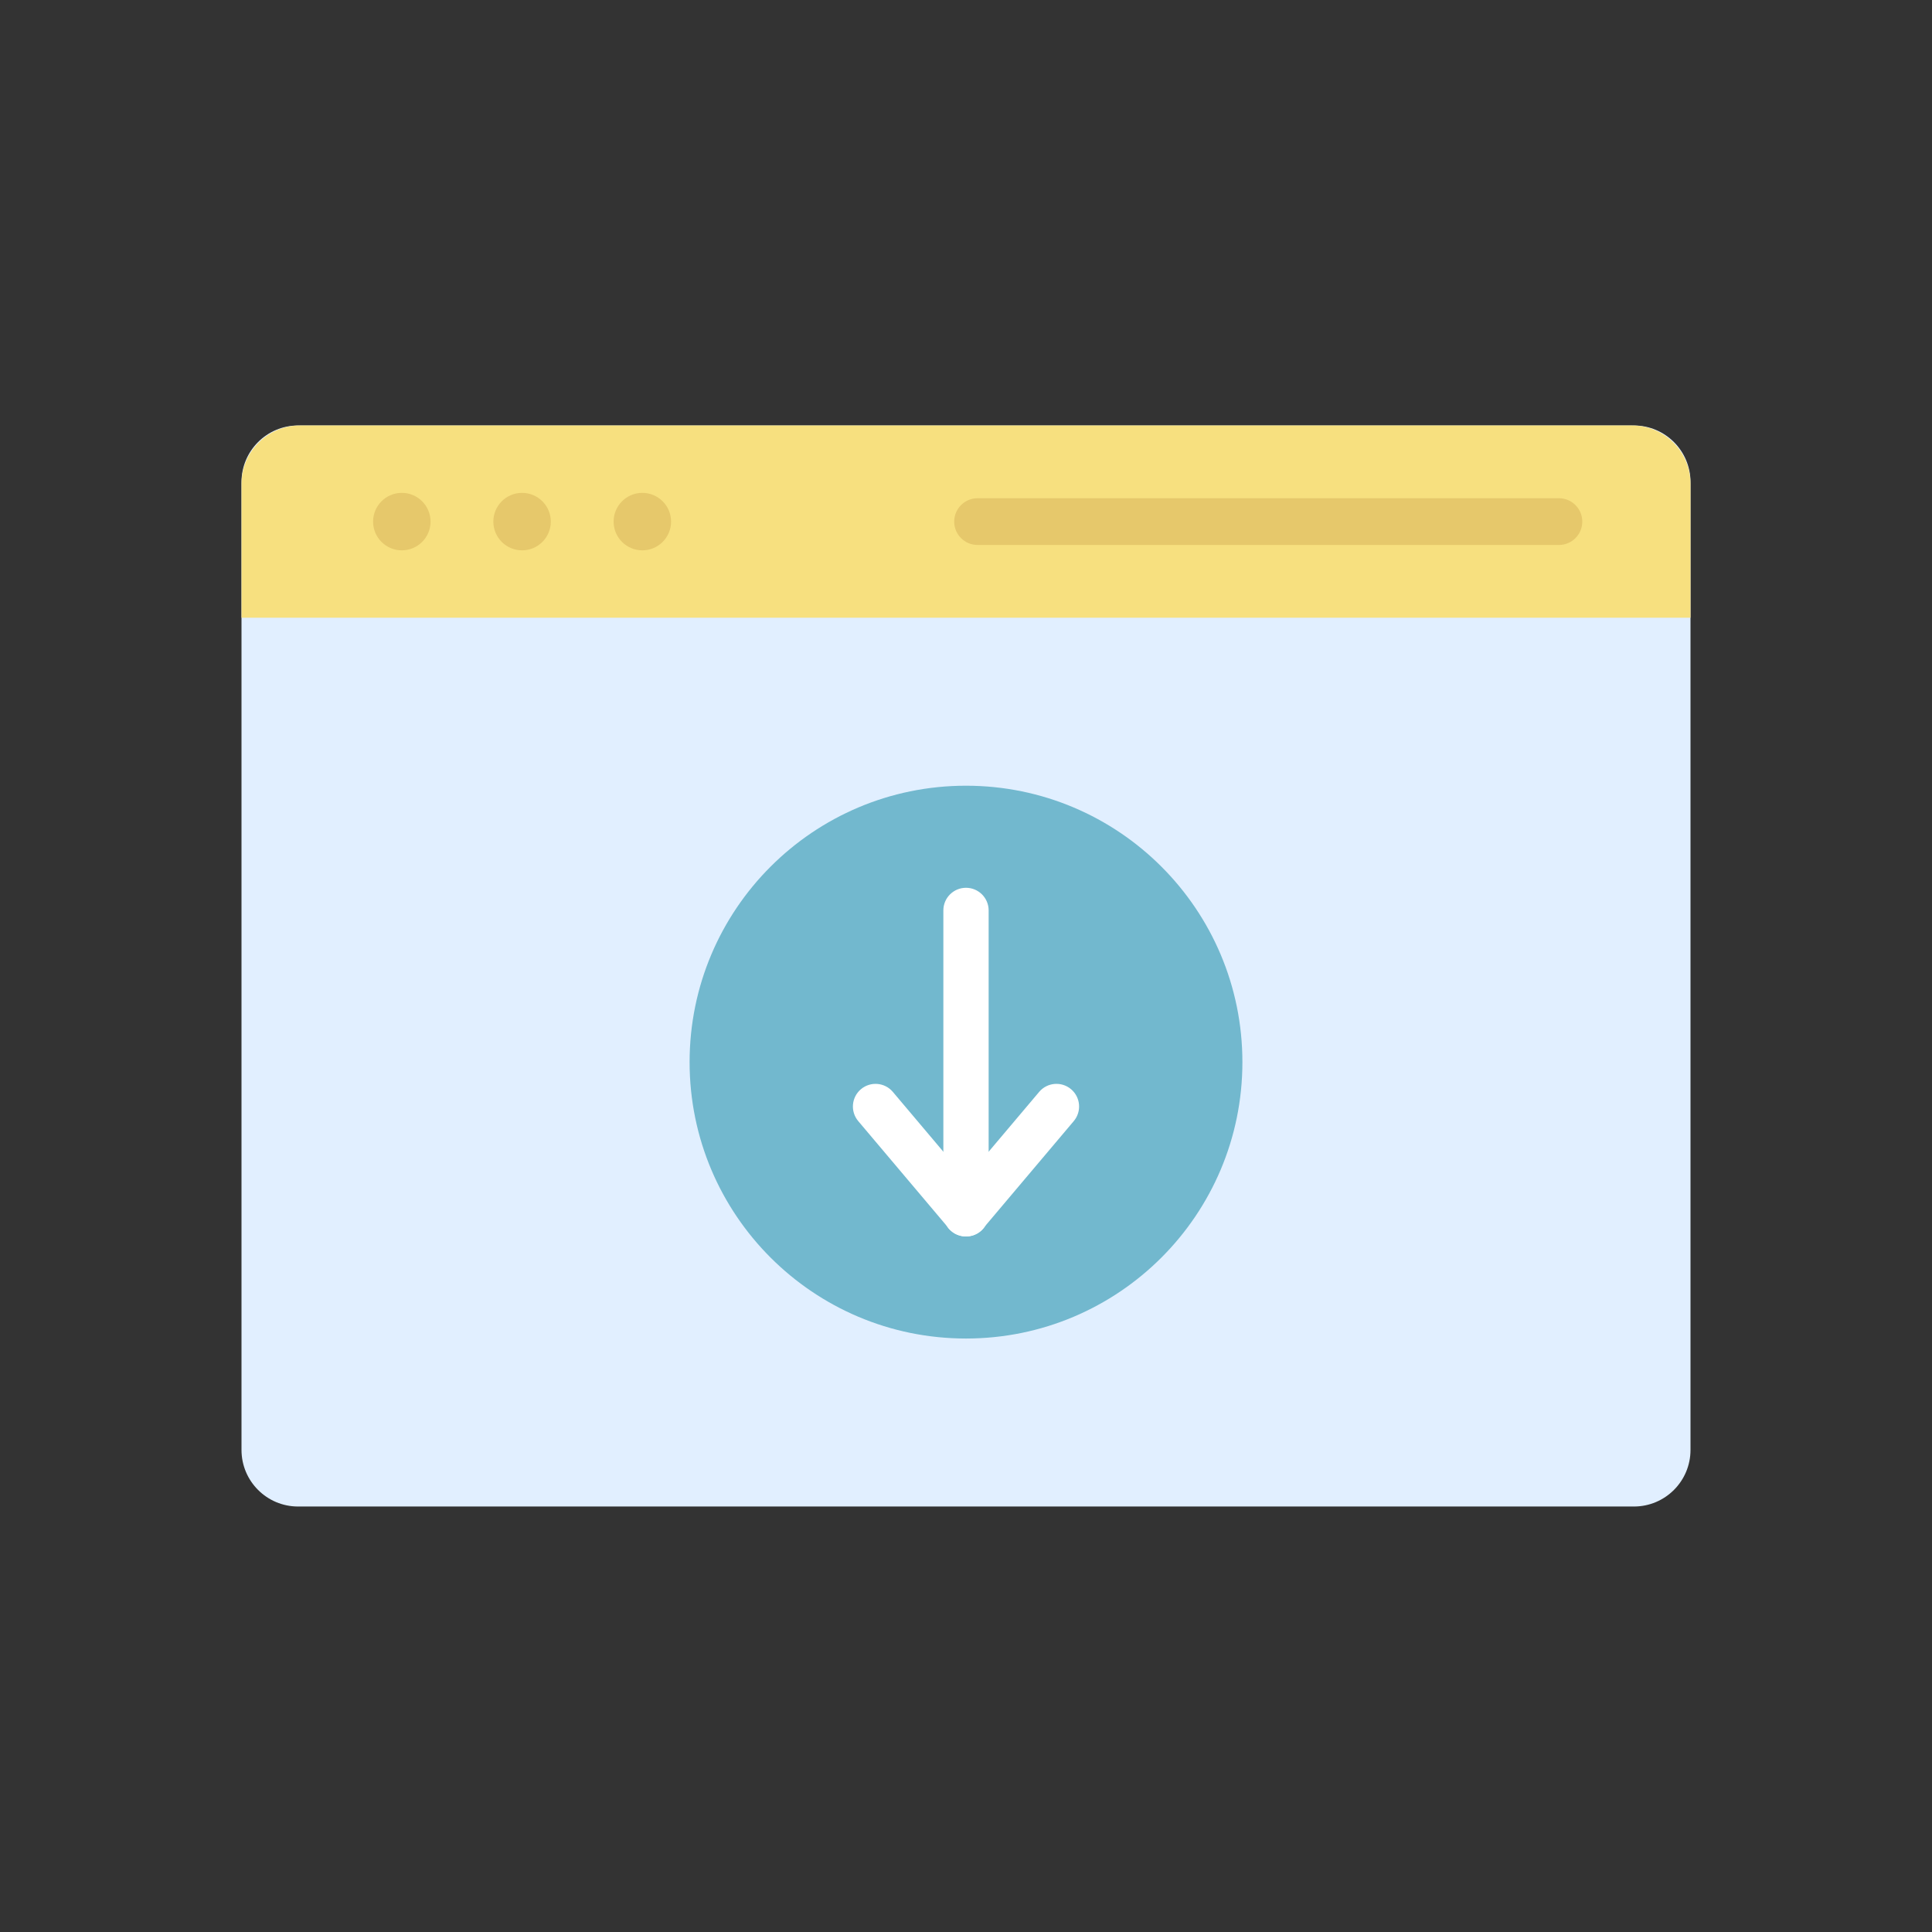
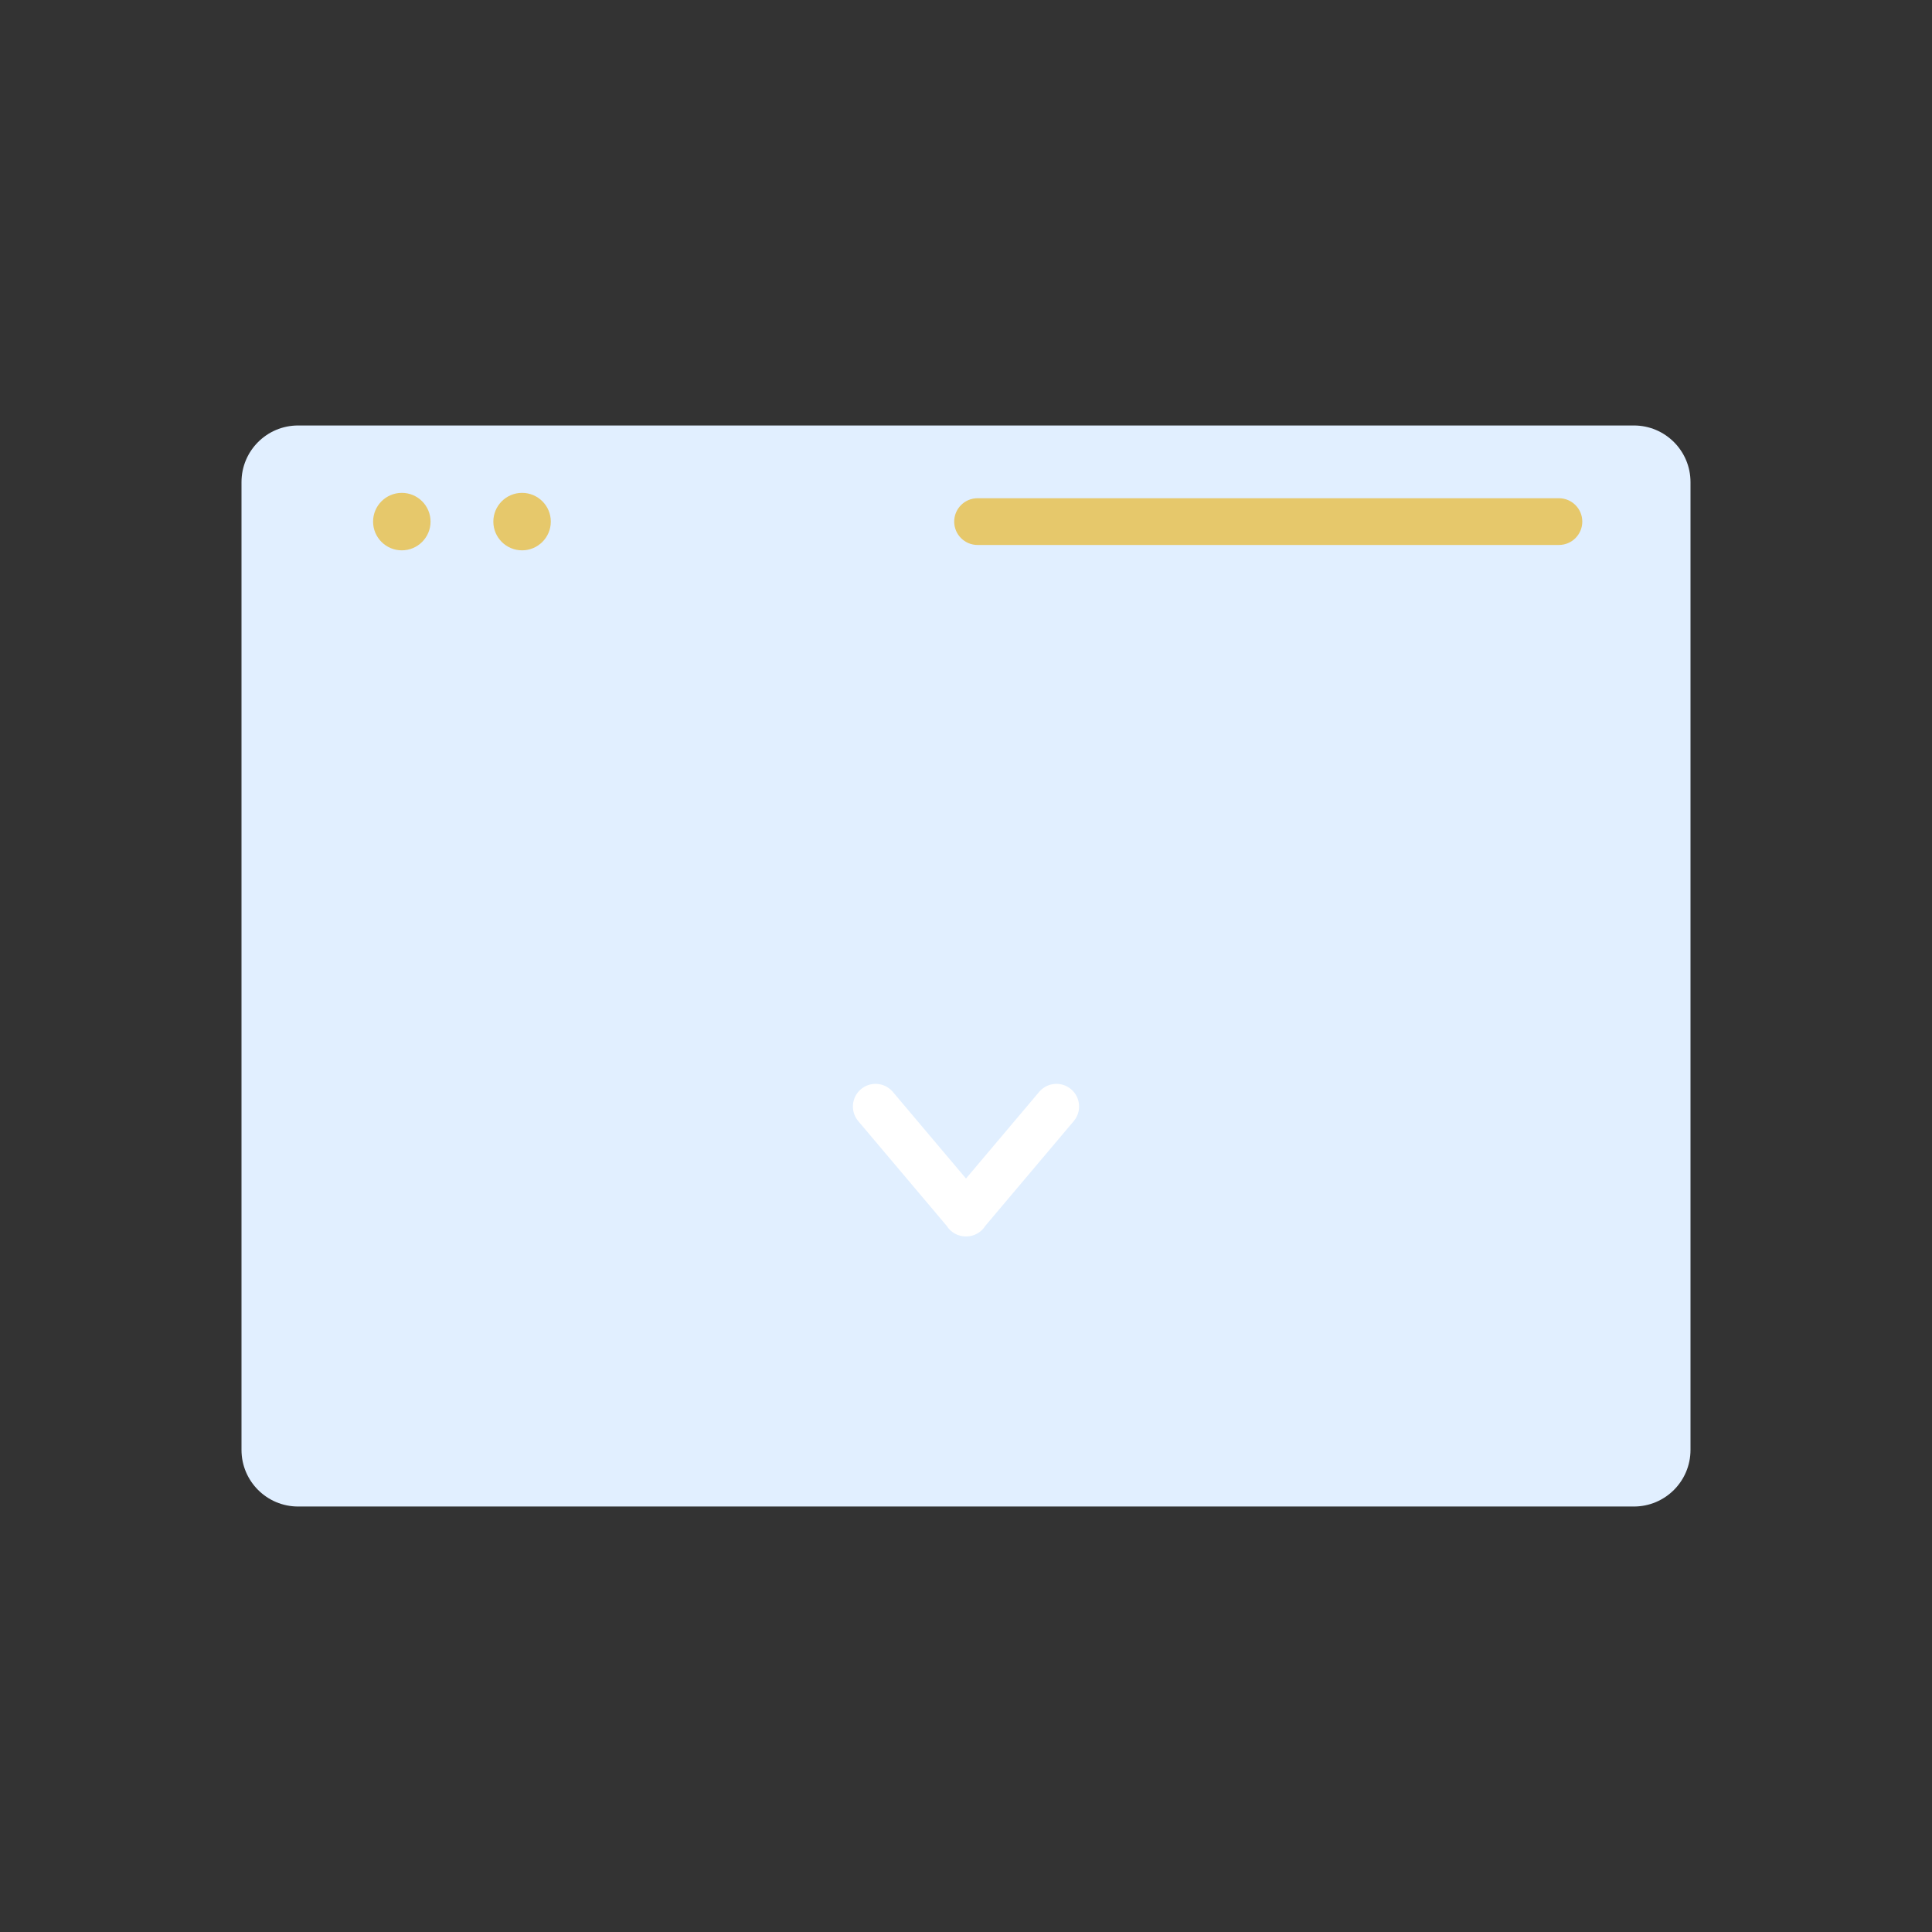
<svg xmlns="http://www.w3.org/2000/svg" id="Layer_1" style="enable-background:new 0 0 2048 2048;" version="1.1" viewBox="0 0 2048 2048" xml:space="preserve">
  <rect x="0" y="0" width="2048" height="2048" fill="#333333" stroke="none" />
  <style type="text/css">
	.st0{fill:#E1EFFF;}
	.st1{fill:#F7E07F;}
	.st2{fill:#E6C86B;}
	.st3{fill:#72B8CE;}
	.st4{fill:#FFFFFF;}
</style>
  <g>
    <g>
      <g>
        <g>
          <path class="st0" d="M1732,1596.97H316c-33.14,0-60-26.86-60-60V511.03c0-33.14,26.86-60,60-60h1416c33.14,0,60,26.86,60,60      v1025.94C1792,1570.11,1765.14,1596.97,1732,1596.97z" />
          <g>
-             <path class="st1" d="M1792,654.8H256v0V512.96c0-34.2,27.73-61.94,61.94-61.94h1412.13c34.21,0,61.94,27.74,61.94,61.94V654.8       L1792,654.8z" />
            <g>
              <path class="st2" d="M1652.52,577.69h-616.26c-13.68,0-24.77-11.09-24.77-24.77c0-13.68,11.09-24.77,24.77-24.77h616.26        c13.68,0,24.77,11.09,24.77,24.77C1677.3,566.6,1666.21,577.69,1652.52,577.69z" />
            </g>
            <g>
              <circle class="st2" cx="425.94" cy="552.92" r="30.46" />
              <circle class="st2" cx="553.42" cy="552.92" r="30.46" />
-               <circle class="st2" cx="680.91" cy="552.92" r="30.46" />
            </g>
          </g>
        </g>
      </g>
    </g>
    <g>
-       <circle class="st3" cx="1024" cy="1125.89" r="293" />
      <g>
        <g>
-           <path class="st4" d="M1024,1310.69c-13.25,0-24-10.75-24-24v-321.6c0-13.25,10.75-24,24-24s24,10.75,24,24v321.6      C1048,1299.94,1037.26,1310.69,1024,1310.69z" />
-         </g>
+           </g>
        <g>
          <g>
            <path class="st4" d="M1024.17,1310.69h-0.33c-8.37,0-16.06-4.35-20.4-11.35l-93.66-110.92c-8.55-10.13-7.27-25.27,2.85-33.82       s25.27-7.27,33.82,2.85l77.55,91.84l77.55-91.84c8.55-10.13,23.69-11.4,33.82-2.85s11.4,23.69,2.85,33.82l-93.66,110.92       C1040.23,1306.34,1032.54,1310.69,1024.17,1310.69z" />
          </g>
        </g>
      </g>
    </g>
  </g>
</svg>